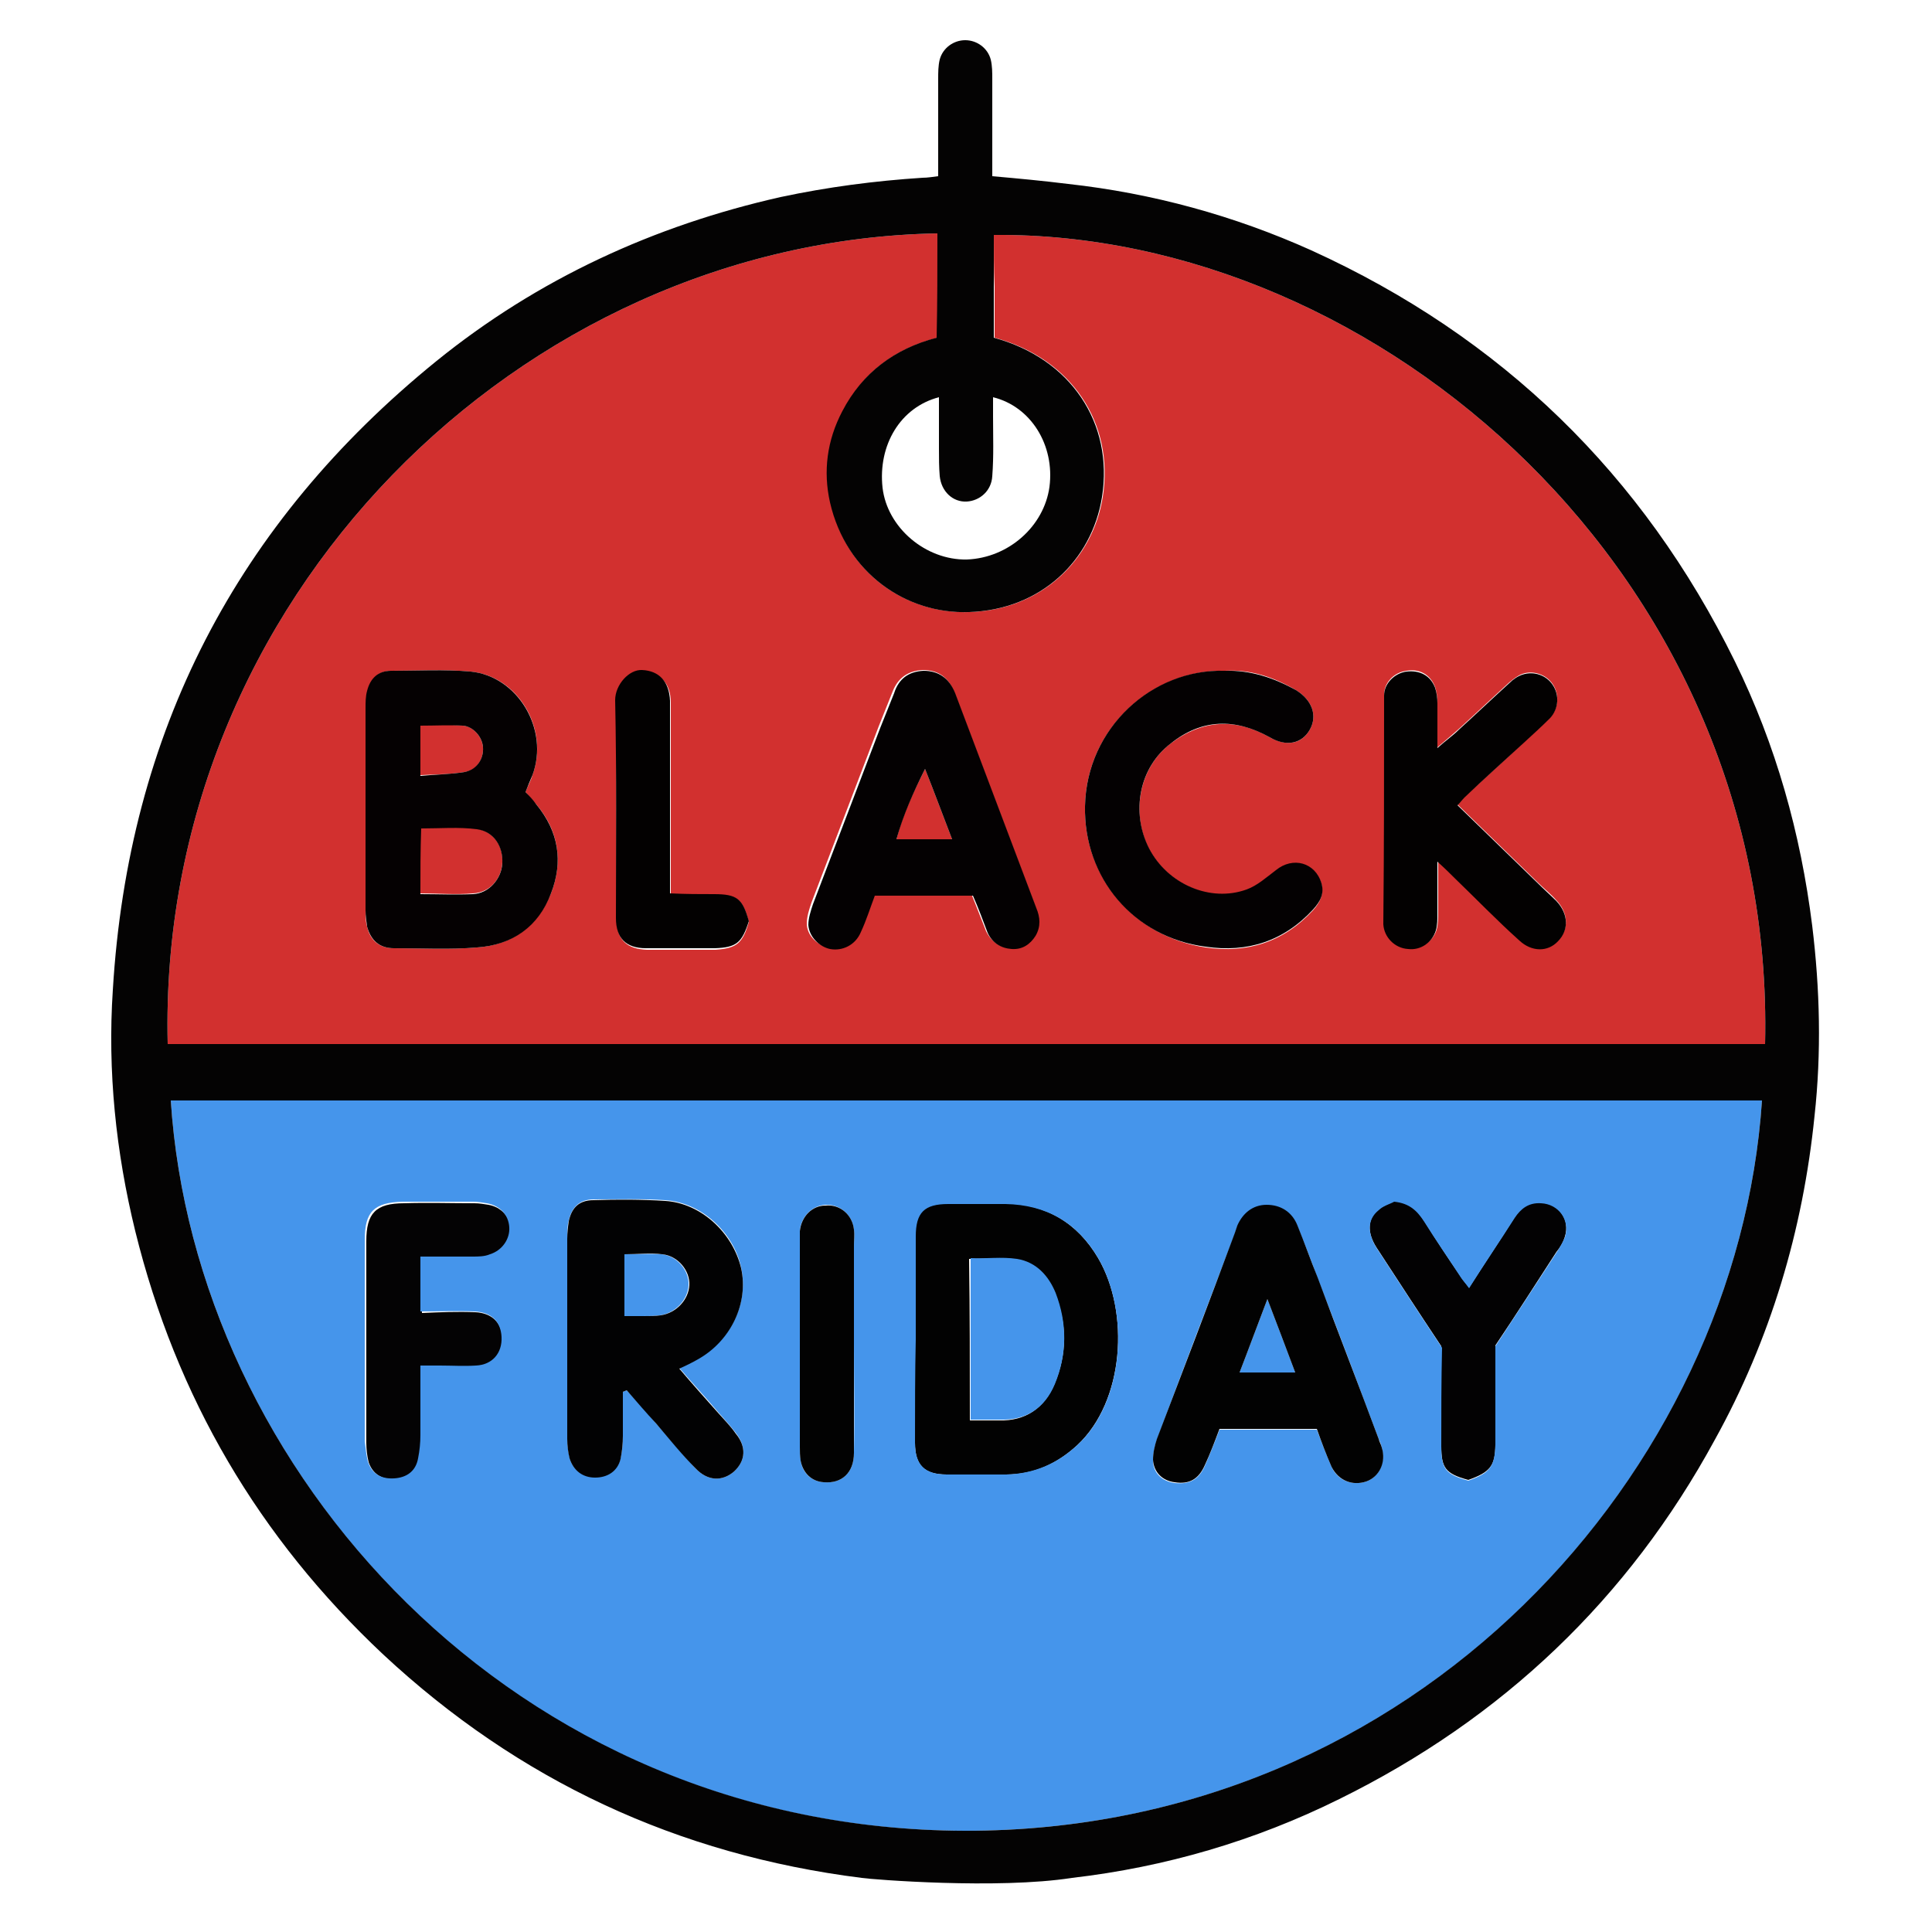
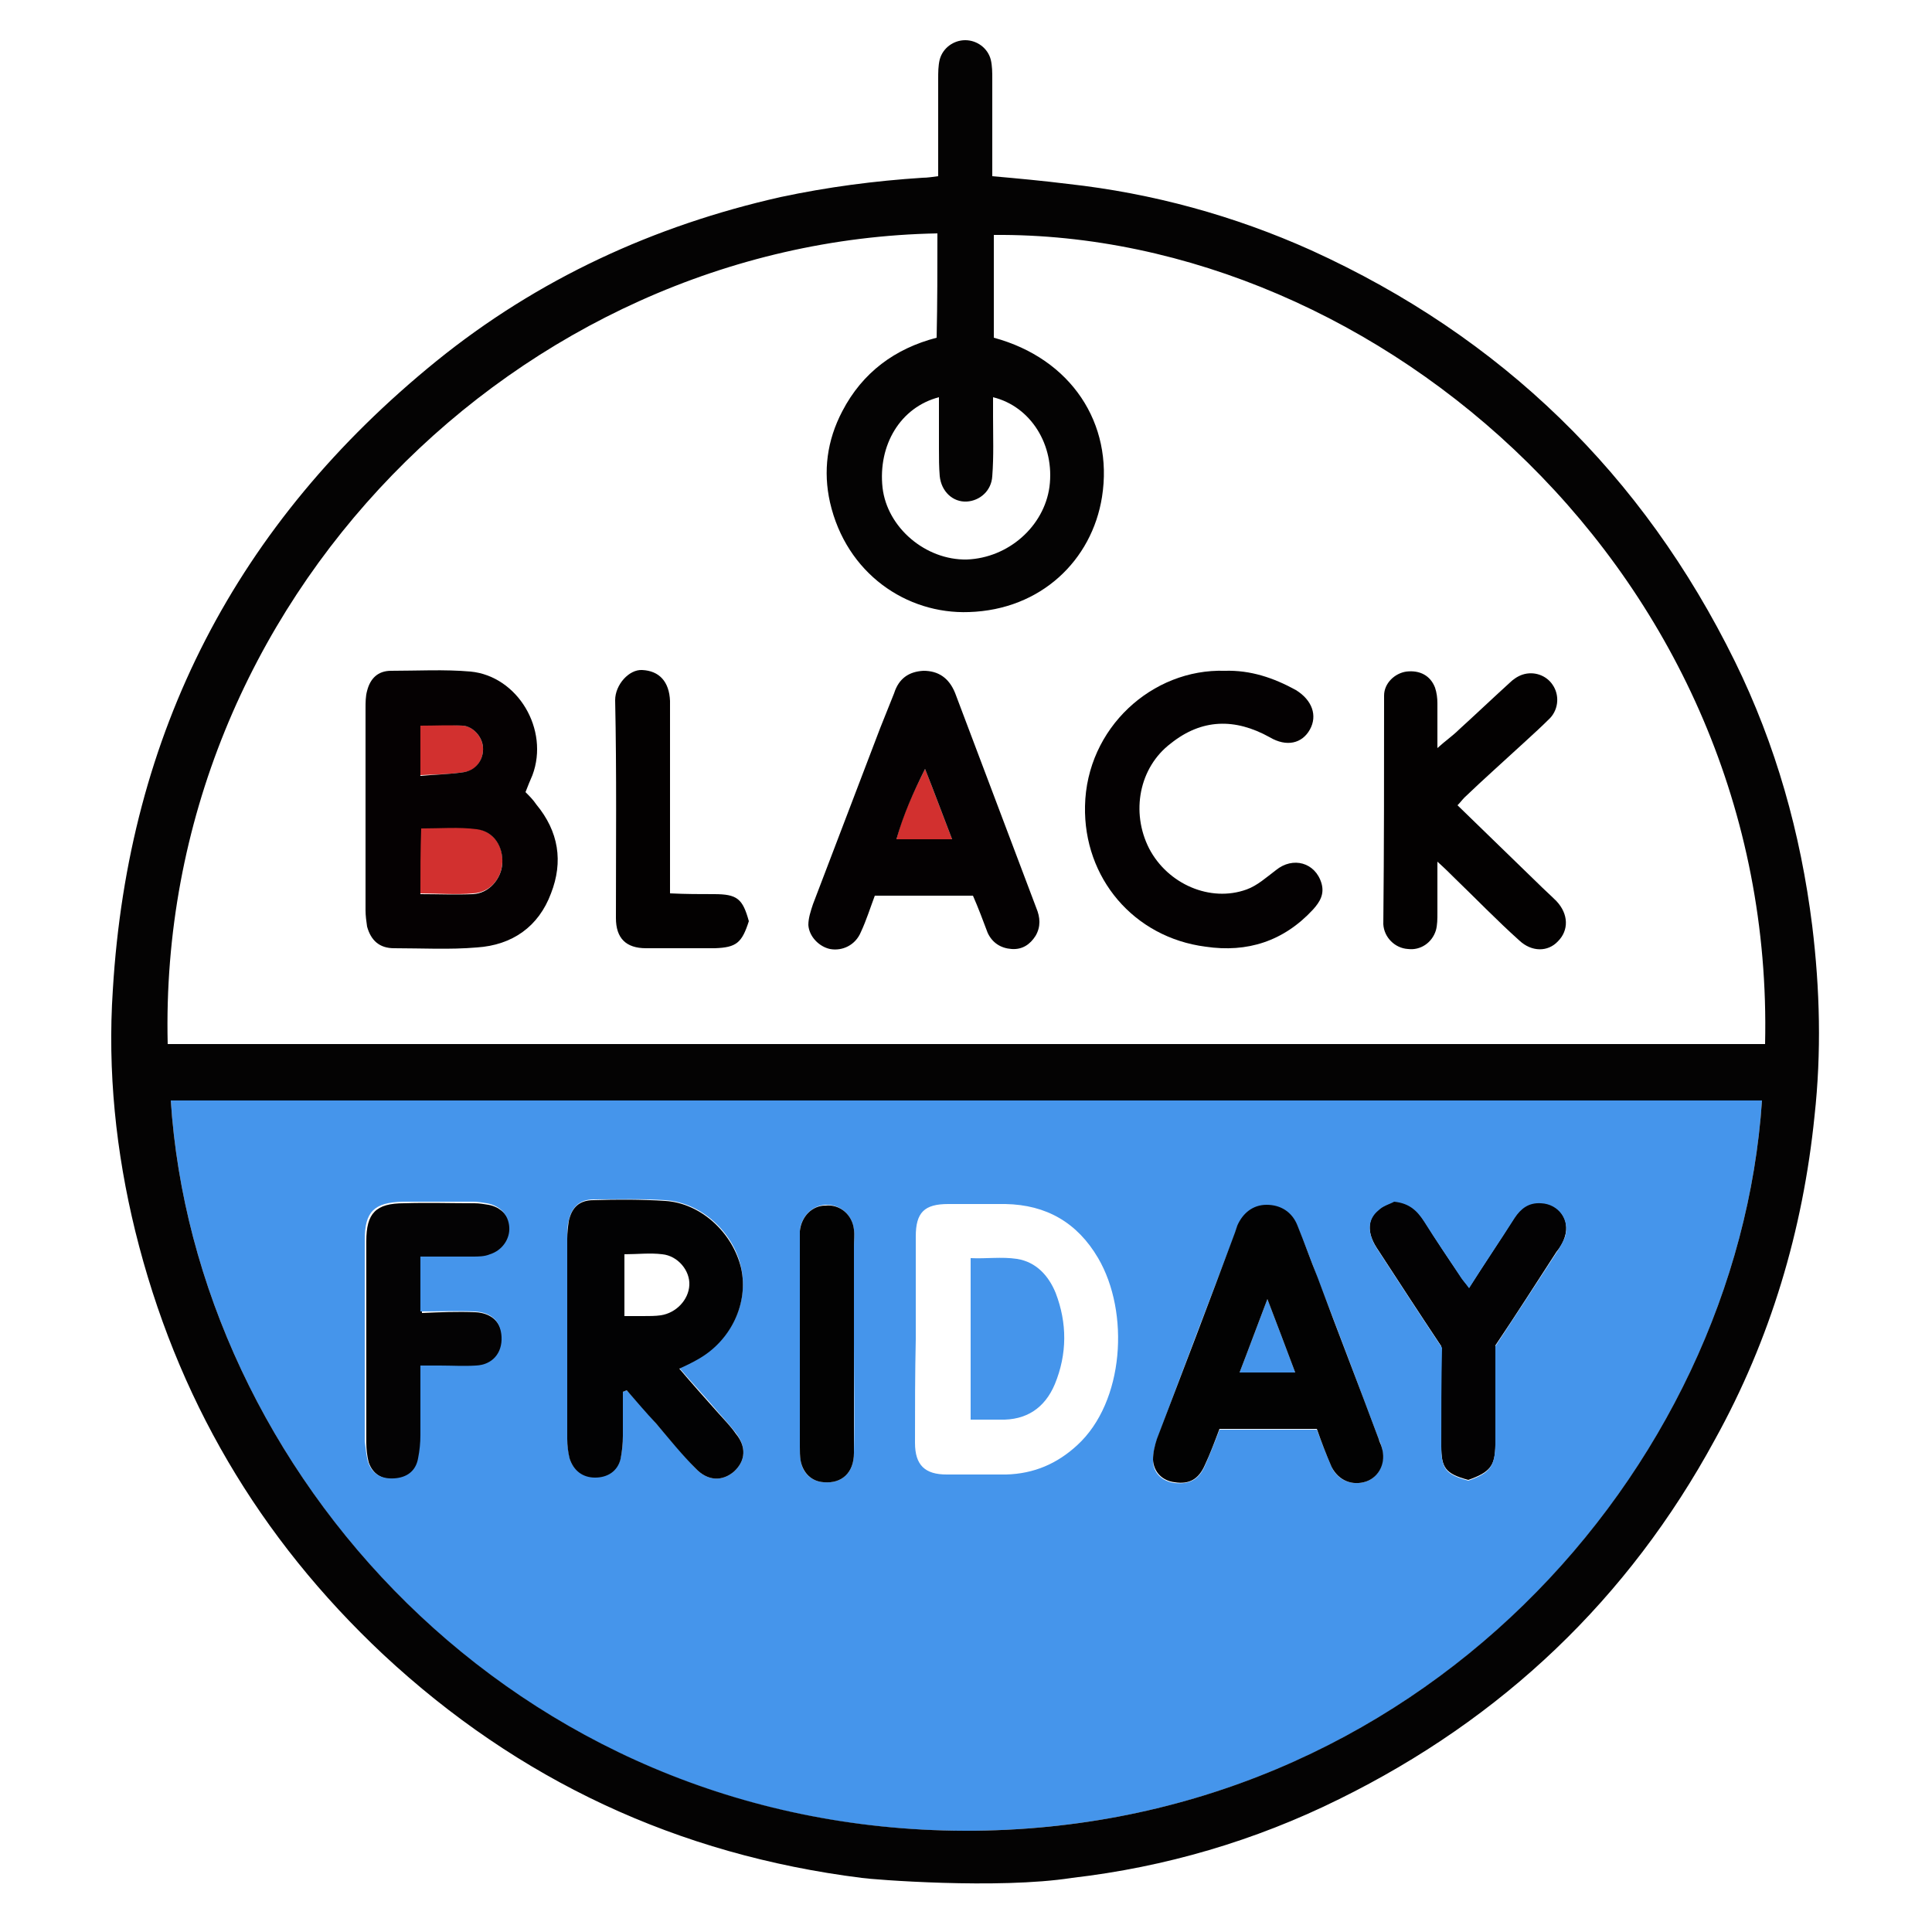
<svg xmlns="http://www.w3.org/2000/svg" version="1.1" id="Layer_1" x="0px" y="0px" viewBox="0 0 250 250" style="enable-background:new 0 0 250 250;" xml:space="preserve">
  <style type="text/css">
	.st0{fill:#D2302F;}
	.st1{fill:#030203;}
	.st2{fill:#020202;}
	.st3{fill:#4595EB;}
	.st4{fill:#040102;}
	.st5{fill:#050102;}
	.st6{fill:#040304;}
	.st7{fill:#030101;}
	.st8{fill:#020203;}
	.st9{fill:#040303;}
</style>
  <g>
    <g id="XMLID_00000075120143949618742160000012970652526116061364_">
      <g>
        <path class="st0" d="M59.9,93.9c1.4,0.1,2.5,1.5,2.6,2.8c0.1,1.5-0.8,3-2.4,3.2c-1.8,0.3-3.6,0.3-5.7,0.4c0-2.4,0-4.3,0-6.5     C56.2,93.8,58.1,93.7,59.9,93.9z" />
        <path class="st0" d="M123.2,108.6c-2.4,0-4.7,0-7.2,0c0.8-3.2,2.2-6.1,3.7-9.1C120.9,102.5,122,105.5,123.2,108.6z" />
        <path class="st1" d="M178.4,156.5c0.6-0.5,1.5-0.8,2-1.1c2,0.2,3,1.2,3.9,2.6c1.5,2.4,3,4.7,4.6,7c0.3,0.5,0.7,1,1.2,1.6     c2-3.1,4-6.1,5.9-9.1c0.8-1.3,1.8-2,3.4-1.9c2.3,0.1,3.8,2.2,3.1,4.4c-0.2,0.7-0.6,1.4-1.1,2c-2.6,4-5.2,8.1-7.9,12.1     c0,4.3,0,8.5,0,12.8c0,2.8-0.7,3.6-3.5,4.6c-3-0.8-3.5-1.6-3.5-4.4c0-4.3,0-8.5,0-12.9c-2.8-4.2-5.6-8.5-8.4-12.8     C176.9,159.5,176.9,157.7,178.4,156.5z" />
        <path class="st0" d="M65,111.6c-0.1,2.1-1.6,3.9-3.8,4c-2.2,0.2-4.5,0-6.8,0c0-2.9,0-5.6,0-8.5c2.5,0,4.9-0.2,7.2,0.1     C63.9,107.6,65.1,109.4,65,111.6z" />
-         <path class="st2" d="M125.5,183.8c1.4,0,2.6,0,3.8,0c3.4,0.1,5.8-1.6,7.1-4.6c1.7-3.9,1.7-7.9,0.1-11.8c-0.9-2.3-2.5-4.1-5-4.4     c-1.9-0.3-4-0.1-6.1-0.1C125.5,169.8,125.5,176.6,125.5,183.8z M142.1,162.8c4.1,7,3.4,18.5-2.7,24.2c-2.6,2.4-5.6,3.8-9.2,3.8     c-2.5,0.1-5.1,0.1-7.7,0c-2.9,0-4.1-1.2-4.1-4.1c0-4.5,0-9,0-13.5c0-4.4,0-8.8,0-13.3c0-3.1,1.1-4.2,4.2-4.2c2.5,0,5,0,7.4,0     C135.3,155.8,139.4,158.2,142.1,162.8z" />
-         <path class="st3" d="M80.7,170.3c0-2.8,0-5.3,0-8c1.7,0,3.3-0.1,4.9,0c2,0.2,3.6,2.1,3.5,4s-1.7,3.6-3.7,3.9     c-0.8,0.1-1.6,0.1-2.3,0.1C82.4,170.3,81.6,170.3,80.7,170.3z" />
-         <path class="st0" d="M47.3,117.8c0,0.7,0,1.4,0.2,2.1c0.4,1.8,1.6,2.8,3.5,2.8c3.6,0,7.2,0.2,10.7-0.1c4.6-0.3,7.9-2.8,9.6-7     c1.6-4.1,1-8.1-1.9-11.5c-0.4-0.5-0.9-1-1.4-1.6c0.3-0.8,0.7-1.5,0.9-2.2c2.2-5.9-1.8-12.8-8-13.4c-3.4-0.3-6.8-0.1-10.2-0.1     c-1.7,0-2.7,1-3.1,2.6c-0.2,0.7-0.2,1.5-0.2,2.3C47.3,100.4,47.3,109.1,47.3,117.8z M130.8,122.7c1.4,0.1,2.4-0.6,3.1-1.7     c0.7-1.1,0.6-2.4,0.1-3.6c-3.5-9.3-7-18.5-10.5-27.8c-0.8-2-2.1-2.9-4.1-2.9c-1.9,0.1-3.2,1-3.9,2.8c-0.6,1.5-1.2,3-1.8,4.5     c-2.9,7.6-5.8,15.2-8.7,22.8c-0.3,0.9-0.6,1.8-0.6,2.7c0,1.5,1.3,2.8,2.8,3.1c1.6,0.3,3.2-0.5,4-2.2c0.7-1.5,1.2-3.1,1.8-4.7     c4.2,0,8.3,0,12.7,0c0.7,1.7,1.3,3.3,1.9,4.8C128.3,121.9,129.4,122.6,130.8,122.7z M196.6,121.6c1.6,1.5,3.7,1.5,5,0.1     c1.4-1.4,1.4-3.5-0.2-5.2c-0.7-0.8-1.6-1.5-2.4-2.3c-3.4-3.3-6.8-6.6-10.4-10.1c0.4-0.4,0.6-0.7,0.9-1c2.6-2.4,5.2-4.7,7.7-7.1     c1.1-1,2.3-2.1,3.4-3.2c1.1-1.2,1.2-3,0.3-4.3c-0.8-1.2-2.5-1.8-3.9-1.3c-0.6,0.2-1.2,0.7-1.7,1.1c-2.2,2-4.3,4-6.5,6     c-0.8,0.7-1.6,1.4-2.8,2.4c0-2.3,0-4.1,0-5.8c0-0.7-0.1-1.4-0.3-2c-0.6-1.6-2-2.4-3.7-2.1c-1.6,0.2-2.9,1.5-2.9,3.1     c0,9.9,0,19.7,0,29.6c0,1.7,1.5,3,3.2,3.2c1.6,0.1,3.1-0.8,3.6-2.4c0.2-0.7,0.2-1.5,0.2-2.3c0-2.1,0-4.1,0-6.6     c1,0.9,1.6,1.5,2.2,2.1C191,116.2,193.8,119,196.6,121.6z M96.9,119.3c-0.8-3-1.5-3.5-4.5-3.5c-1.8,0-3.6,0-5.6,0     c0-1.1,0-2,0-2.8c0-7.4,0-14.7,0-22.1c0-2.5-1.4-3.9-3.6-4c-1.7-0.1-3.5,1.8-3.5,3.9c0.1,9.4,0,18.8,0.1,28.2     c0,2.6,1.3,3.8,3.9,3.9c3,0,5.9,0,8.9,0C95.3,122.7,96.1,122.1,96.9,119.3z M128.6,30.4c49.8-0.4,101.2,44.1,99.8,104.7     c-68.8,0-137.7,0-206.7,0C20.3,77.6,67.4,31.2,121.3,30.2c0,4.5,0,8.9,0,13.5c-5.4,1.4-9.6,4.4-12.2,9.5c-2,3.7-2.4,7.8-1.6,11.8     c2,9.3,9.9,14.5,18,14.2c9.3-0.3,15.9-6.8,17.2-14.9c1.5-9.5-4-17.9-14-20.6c0-2.1,0-4.4,0-6.6C128.6,34.8,128.6,32.6,128.6,30.4     z M151.5,96.2c4.1-3.1,8.4-3.3,12.8-0.8c2.3,1.3,4.2,0.8,5.2-1c1-1.8,0.3-3.8-1.8-5.1c-2.9-1.7-5.9-2.7-9.2-2.5     c-9.4-0.2-17.9,7.4-18.1,17.5c-0.2,9.2,6.3,16.9,15.6,18.3c5.4,0.8,10.1-0.7,13.9-4.8c0.9-1,1.4-2,1.1-3.4     c-0.8-2.7-3.6-3.5-5.9-1.7c-1.2,1-2.4,2.1-3.8,2.5c-4.7,1.7-10.2-0.8-12.6-5.3C146.3,105.2,147.4,99.3,151.5,96.2z" />
        <path class="st4" d="M119.5,86.8c1.9,0,3.3,0.9,4.1,2.9c3.5,9.3,7,18.5,10.5,27.8c0.5,1.2,0.6,2.4-0.1,3.6     c-0.7,1.1-1.7,1.8-3.1,1.7c-1.4-0.1-2.5-0.8-3.1-2.1c-0.6-1.6-1.2-3.2-1.9-4.8c-4.4,0-8.5,0-12.7,0c-0.6,1.6-1.1,3.2-1.8,4.7     c-0.7,1.7-2.4,2.5-4,2.2c-1.4-0.3-2.7-1.6-2.8-3.1c0-0.9,0.3-1.8,0.6-2.7c2.9-7.6,5.8-15.2,8.7-22.8c0.6-1.5,1.2-3,1.8-4.5     C116.3,87.8,117.6,86.9,119.5,86.8z M116,108.6c2.5,0,4.7,0,7.2,0c-1.2-3.1-2.3-6.1-3.5-9.1C118.2,102.5,116.9,105.4,116,108.6z" />
        <path class="st3" d="M131.6,162.9c2.5,0.4,4.1,2.2,5,4.4c1.5,3.9,1.5,7.9-0.1,11.8c-1.3,3.1-3.7,4.7-7.1,4.6c-1.2,0-2.4,0-3.8,0     c0-7.2,0-14,0-20.9C127.6,162.9,129.6,162.6,131.6,162.9z" />
        <path class="st5" d="M54.4,115.7c2.3,0,4.6,0.1,6.8,0c2.1-0.1,3.7-2,3.8-4c0.1-2.2-1.1-4.1-3.3-4.4c-2.3-0.3-4.7-0.1-7.2-0.1     C54.4,110.1,54.4,112.8,54.4,115.7z M60.9,86.9c6.1,0.6,10.2,7.5,8,13.4c-0.3,0.7-0.6,1.4-0.9,2.2c0.5,0.5,1,1,1.4,1.6     c2.9,3.5,3.5,7.4,1.9,11.5c-1.6,4.3-5,6.7-9.6,7c-3.5,0.3-7.1,0.1-10.7,0.1c-1.9,0-3-1-3.5-2.8c-0.1-0.7-0.2-1.4-0.2-2.1     c0-8.7,0-17.4,0-26.1c0-0.8,0-1.6,0.2-2.3c0.4-1.6,1.4-2.6,3.1-2.6C54,86.8,57.5,86.6,60.9,86.9z M60.1,99.9     c1.6-0.3,2.5-1.7,2.4-3.2c-0.1-1.4-1.3-2.7-2.6-2.8c-1.8-0.1-3.6,0-5.5,0c0,2.2,0,4.1,0,6.5C56.5,100.2,58.3,100.2,60.1,99.9z" />
        <path class="st6" d="M61.5,169.8c2.1,0.1,3.4,1.3,3.5,3.3c0.1,2.1-1.2,3.5-3.3,3.7c-1.6,0.1-3.1,0-4.7,0c-0.8,0-1.5,0-2.5,0     c0,3.1,0,6.1,0,9c0,1-0.1,2-0.3,3c-0.3,1.6-1.5,2.5-3.1,2.6c-1.7,0.1-2.9-0.7-3.4-2.2c-0.2-0.8-0.3-1.7-0.3-2.5     c0-8.7,0-17.4,0-26.1c0-3.6,1.2-4.9,4.9-4.9c3-0.1,6.1,0,9.1,0c0.6,0,1.2,0.1,1.8,0.2c1.7,0.3,2.8,1.6,2.9,3.1     c0.1,1.6-0.9,3-2.5,3.5c-0.7,0.2-1.5,0.3-2.3,0.3c-2.2,0-4.3,0-6.7,0c0,2.5,0,4.7,0,7.1C56.9,169.8,59.2,169.7,61.5,169.8z" />
        <path class="st3" d="M118.4,186.7c0,2.9,1.3,4.1,4.1,4.1c2.6,0,5.1,0,7.7,0c3.6-0.1,6.6-1.4,9.2-3.8c6.1-5.6,6.8-17.2,2.7-24.2     c-2.7-4.6-6.7-6.9-12-7c-2.5,0-5,0-7.4,0c-3.1,0-4.2,1.1-4.2,4.2c0,4.4,0,8.8,0,13.3C118.4,177.7,118.4,182.2,118.4,186.7z      M228,142.4c-3.2,47.9-44.5,94.6-103.2,94.5c-58.5-0.1-99.6-46.8-102.7-94.5C90.7,142.4,159.2,142.4,228,142.4z M186.5,187.2     c0,2.9,0.6,3.6,3.5,4.4c2.8-1,3.4-1.8,3.5-4.6c0-4.3,0-8.5,0-12.8c2.7-4.1,5.3-8.1,7.9-12.1c0.4-0.6,0.8-1.3,1.1-2     c0.7-2.2-0.8-4.3-3.1-4.4c-1.6-0.1-2.6,0.7-3.4,1.9c-1.9,3-3.9,5.9-5.9,9.1c-0.5-0.7-0.9-1.1-1.2-1.6c-1.5-2.3-3.1-4.6-4.6-7     c-0.9-1.4-1.9-2.4-3.9-2.6c-0.5,0.3-1.4,0.5-2,1.1c-1.5,1.2-1.5,3-0.2,5c2.8,4.3,5.6,8.6,8.4,12.8     C186.5,178.7,186.5,182.9,186.5,187.2z M106.6,191.8c2.3,0.2,3.9-1.2,3.9-3.8c0.1-4.7,0-9.5,0-14.2c0-4.2,0-8.4,0-12.6     c0-0.7,0.1-1.4,0-2.1c-0.2-1.9-1.8-3.3-3.7-3.2c-1.7,0.1-3.1,1.5-3.3,3.3c0,0.4,0,0.9,0,1.4c0,8.8,0,17.7,0,26.5     c0,0.6,0,1.3,0.1,1.8C103.8,190.6,105,191.7,106.6,191.8z M172.3,189.8c0.8,1.8,2.7,2.5,4.5,1.9c1.7-0.6,2.5-2.5,2-4.4     c-0.1-0.4-0.2-0.7-0.4-1.1c-2.6-6.9-5.2-13.9-7.9-20.8c-0.8-2.2-1.7-4.5-2.6-6.7c-0.7-1.8-2.1-2.7-4-2.7c-1.8,0-3,1.1-3.8,2.7     c-0.1,0.3-0.2,0.6-0.3,0.9c-3.4,8.9-6.8,17.8-10.1,26.7c-0.3,0.8-0.5,1.8-0.5,2.7c0,1.6,1.2,2.7,2.8,2.9c1.9,0.2,3.1-0.4,3.9-2.2     c0.7-1.6,1.3-3.1,1.9-4.7c4.2,0,8.3,0,12.6,0C171,186.6,171.6,188.2,172.3,189.8z M80.6,185.8c0-1.9,0-3.8,0-5.7     c0.2-0.1,0.3-0.1,0.5-0.2c1.3,1.4,2.6,2.8,3.8,4.3c1.7,1.9,3.3,3.9,5.1,5.8c1.6,1.7,3.5,1.7,5,0.4c1.5-1.4,1.6-3.2,0.2-5     c-0.7-0.9-1.5-1.8-2.3-2.7c-1.6-1.9-3.3-3.7-5-5.7c0.9-0.4,1.7-0.8,2.4-1.2c4.3-2.4,6.6-7.2,5.6-11.8c-1-4.6-5.2-8.4-9.8-8.7     c-3.1-0.2-6.2-0.1-9.3-0.1c-1.8,0-2.8,1-3.2,2.7c-0.2,0.7-0.2,1.5-0.2,2.3c0,8.6,0,17.2,0,25.9c0,0.8,0.1,1.7,0.3,2.5     c0.4,1.6,1.7,2.5,3.3,2.5c1.6,0,2.9-0.8,3.3-2.4C80.5,187.9,80.6,186.8,80.6,185.8z M47.6,189.1c0.5,1.6,1.7,2.3,3.4,2.2     c1.6-0.1,2.8-0.9,3.1-2.6c0.2-1,0.3-2,0.3-3c0-2.9,0-5.9,0-9c1,0,1.8,0,2.5,0c1.6,0,3.1,0.1,4.7,0c2.1-0.1,3.4-1.6,3.3-3.7     c-0.1-2-1.3-3.2-3.5-3.3c-2.3-0.1-4.6,0-7,0c0-2.4,0-4.6,0-7.1c2.4,0,4.6,0,6.7,0c0.8,0,1.6,0,2.3-0.3c1.6-0.5,2.6-2,2.5-3.5     c-0.1-1.6-1.2-2.8-2.9-3.1c-0.6-0.1-1.2-0.2-1.8-0.2c-3,0-6.1,0-9.1,0c-3.7,0.1-4.9,1.3-4.9,4.9c0,8.7,0,17.4,0,26.1     C47.3,187.4,47.4,188.3,47.6,189.1z" />
        <path class="st3" d="M167.6,177.6c-2.5,0-4.8,0-7.2,0c1.2-3.1,2.3-6.1,3.6-9.5C165.3,171.5,166.4,174.4,167.6,177.6z" />
        <path class="st7" d="M92.4,115.7c3,0,3.7,0.6,4.5,3.5c-0.9,2.8-1.6,3.4-4.4,3.5c-3,0-5.9,0-8.9,0c-2.6,0-3.9-1.3-3.9-3.9     c0-9.4,0.1-18.8-0.1-28.2c0-2,1.8-4,3.5-3.9c2.2,0.1,3.5,1.5,3.6,4c0,7.4,0,14.8,0,22.1c0,0.9,0,1.7,0,2.8     C88.8,115.7,90.6,115.7,92.4,115.7z" />
        <path class="st2" d="M178.4,186.2c0.1,0.4,0.3,0.7,0.4,1.1c0.6,1.9-0.3,3.8-2,4.4c-1.8,0.6-3.6-0.1-4.5-1.9     c-0.7-1.6-1.3-3.2-1.9-4.9c-4.3,0-8.4,0-12.6,0c-0.6,1.6-1.2,3.2-1.9,4.7c-0.8,1.8-2,2.5-3.9,2.2c-1.6-0.2-2.7-1.3-2.8-2.9     c0-0.9,0.2-1.8,0.5-2.7c3.4-8.9,6.8-17.8,10.1-26.7c0.1-0.3,0.2-0.6,0.3-0.9c0.7-1.6,2-2.7,3.8-2.7c1.8,0,3.3,0.9,4,2.7     c0.9,2.2,1.7,4.5,2.6,6.7C173.1,172.3,175.8,179.2,178.4,186.2z M160.4,177.6c2.5,0,4.7,0,7.2,0c-1.2-3.2-2.3-6.1-3.6-9.5     C162.7,171.5,161.6,174.5,160.4,177.6z" />
        <path class="st8" d="M83.2,170.3c0.8,0,1.6,0,2.3-0.1c2-0.3,3.6-2,3.7-3.9s-1.5-3.8-3.5-4c-1.6-0.2-3.2,0-4.9,0c0,2.7,0,5.1,0,8     C81.6,170.3,82.4,170.3,83.2,170.3z M95,190.4c-1.5,1.3-3.4,1.3-5-0.4c-1.8-1.8-3.4-3.8-5.1-5.8c-1.3-1.4-2.5-2.8-3.8-4.3     c-0.2,0.1-0.3,0.1-0.5,0.2c0,1.9,0,3.8,0,5.7c0,1-0.1,2-0.3,3c-0.4,1.6-1.7,2.4-3.3,2.4c-1.6,0-2.8-0.9-3.3-2.5     c-0.2-0.8-0.3-1.7-0.3-2.5c0-8.6,0-17.2,0-25.9c0-0.8,0.1-1.6,0.2-2.3c0.4-1.8,1.4-2.7,3.2-2.7c3.1-0.1,6.2-0.1,9.3,0.1     c4.6,0.3,8.7,4.1,9.8,8.7c1,4.5-1.3,9.4-5.6,11.8c-0.7,0.4-1.5,0.8-2.4,1.2c1.7,2,3.3,3.8,5,5.7c0.8,0.9,1.6,1.7,2.3,2.7     C96.6,187.2,96.5,189,95,190.4z" />
        <path class="st9" d="M124.8,236.9c58.6,0.1,100-46.6,103.2-94.5c-68.7,0-137.3,0-205.9,0C25.2,190.1,66.3,236.7,124.8,236.9z      M121.3,30.2c-53.9,1-101,47.4-99.6,104.9c69,0,137.9,0,206.7,0c1.4-60.6-50-105.1-99.8-104.7c0,2.2,0,4.5,0,6.7     c0,2.2,0,4.5,0,6.6c10,2.7,15.5,11.1,14,20.6c-1.3,8.2-7.9,14.6-17.2,14.9c-8.1,0.3-15.9-5-18-14.2c-0.9-4-0.4-8,1.6-11.8     c2.6-5,6.8-8.1,12.2-9.5C121.3,39.1,121.3,34.7,121.3,30.2z M173.3,232.8c-10.9,5.4-22.5,8.8-34.6,10.2c-9.6,1.5-25.9,0.2-27.2,0     c-23.8-3-44.4-12.6-61.9-28.9c-16.1-15.1-26.8-33.3-32.1-54.8c-2.5-10.2-3.6-20.7-2.9-31.2c2-33.3,16-60.4,41.9-81.4     c13.1-10.6,28.1-17.5,44.5-21.2c6.1-1.3,12.2-2.1,18.4-2.5c0.6,0,1.2-0.1,2-0.2c0-4.3,0-8.4,0-12.6c0-0.8,0-1.7,0.2-2.5     c0.4-1.5,1.8-2.5,3.3-2.5c1.5,0,2.9,1,3.3,2.5c0.2,0.8,0.2,1.7,0.2,2.5c0,4.2,0,8.4,0,12.6c3.4,0.3,6.6,0.6,9.8,1     c10.9,1.2,21.5,4.1,31.5,8.6c24.6,11.2,42.9,29,54.8,53.2c5.3,10.8,8.5,22.2,10,34.2c1,8.2,1.2,16.4,0.3,24.6     c-1.5,14.8-5.7,28.9-12.9,41.9C210.7,206.9,194.4,222.4,173.3,232.8z M135.8,63c0.7-5.4-2.4-10.4-7.3-11.6c0,0.9,0,1.7,0,2.5     c0,2.6,0.1,5.1-0.1,7.7c-0.1,1.9-1.6,3.2-3.3,3.3c-1.8,0.1-3.3-1.3-3.5-3.3c-0.1-1.2-0.1-2.3-0.1-3.5c0-2.2,0-4.4,0-6.7     c-5,1.3-7.9,6.2-7.3,11.7c0.6,5.2,5.6,9.4,10.9,9.3C130.5,72.2,135.1,68.1,135.8,63z" />
        <path class="st4" d="M140.4,104.3c0.2-10.1,8.7-17.8,18.1-17.5c3.3-0.1,6.3,0.9,9.2,2.5c2.1,1.3,2.8,3.3,1.8,5.1     c-1,1.8-3,2.3-5.2,1c-4.5-2.5-8.8-2.4-12.8,0.8c-4.1,3.1-5.2,8.9-2.8,13.6c2.4,4.6,7.9,7,12.6,5.3c1.4-0.5,2.6-1.6,3.8-2.5     c2.2-1.8,5.1-1,5.9,1.7c0.4,1.4-0.2,2.4-1.1,3.4c-3.8,4.1-8.5,5.6-13.9,4.8C146.7,121.3,140.2,113.6,140.4,104.3z" />
        <path class="st2" d="M110.5,159.1c0.1,0.7,0,1.4,0,2.1c0,4.2,0,8.4,0,12.6c0,4.7,0,9.5,0,14.2c0,2.6-1.6,4-3.9,3.8     c-1.6-0.1-2.7-1.2-3-2.8c-0.1-0.6-0.1-1.2-0.1-1.8c0-8.9,0-17.7,0-26.5c0-0.5,0-1,0-1.4c0.2-1.9,1.6-3.3,3.3-3.3     C108.7,155.8,110.3,157.2,110.5,159.1z" />
        <path class="st7" d="M179.1,90c0-1.6,1.4-2.9,2.9-3.1c1.7-0.2,3.1,0.5,3.7,2.1c0.2,0.6,0.3,1.3,0.3,2c0,1.8,0,3.6,0,5.8     c1.1-1,2-1.6,2.8-2.4c2.2-2,4.3-4,6.5-6c0.5-0.5,1.1-0.9,1.7-1.1c1.5-0.5,3.1,0.1,3.9,1.3c0.9,1.3,0.8,3.1-0.3,4.3     c-1.1,1.1-2.2,2.1-3.4,3.2c-2.6,2.4-5.2,4.7-7.7,7.1c-0.3,0.3-0.5,0.6-0.9,1c3.6,3.5,7,6.8,10.4,10.1c0.8,0.8,1.6,1.5,2.4,2.3     c1.6,1.7,1.6,3.8,0.2,5.2c-1.3,1.4-3.4,1.4-5-0.1c-2.9-2.6-5.6-5.4-8.4-8.1c-0.6-0.6-1.2-1.2-2.2-2.1c0,2.5,0,4.5,0,6.6     c0,0.8,0,1.6-0.2,2.3c-0.5,1.6-2,2.6-3.6,2.4c-1.7-0.1-3.1-1.5-3.2-3.2C179.1,109.7,179.1,99.8,179.1,90z" />
      </g>
      <g>
		</g>
    </g>
  </g>
</svg>